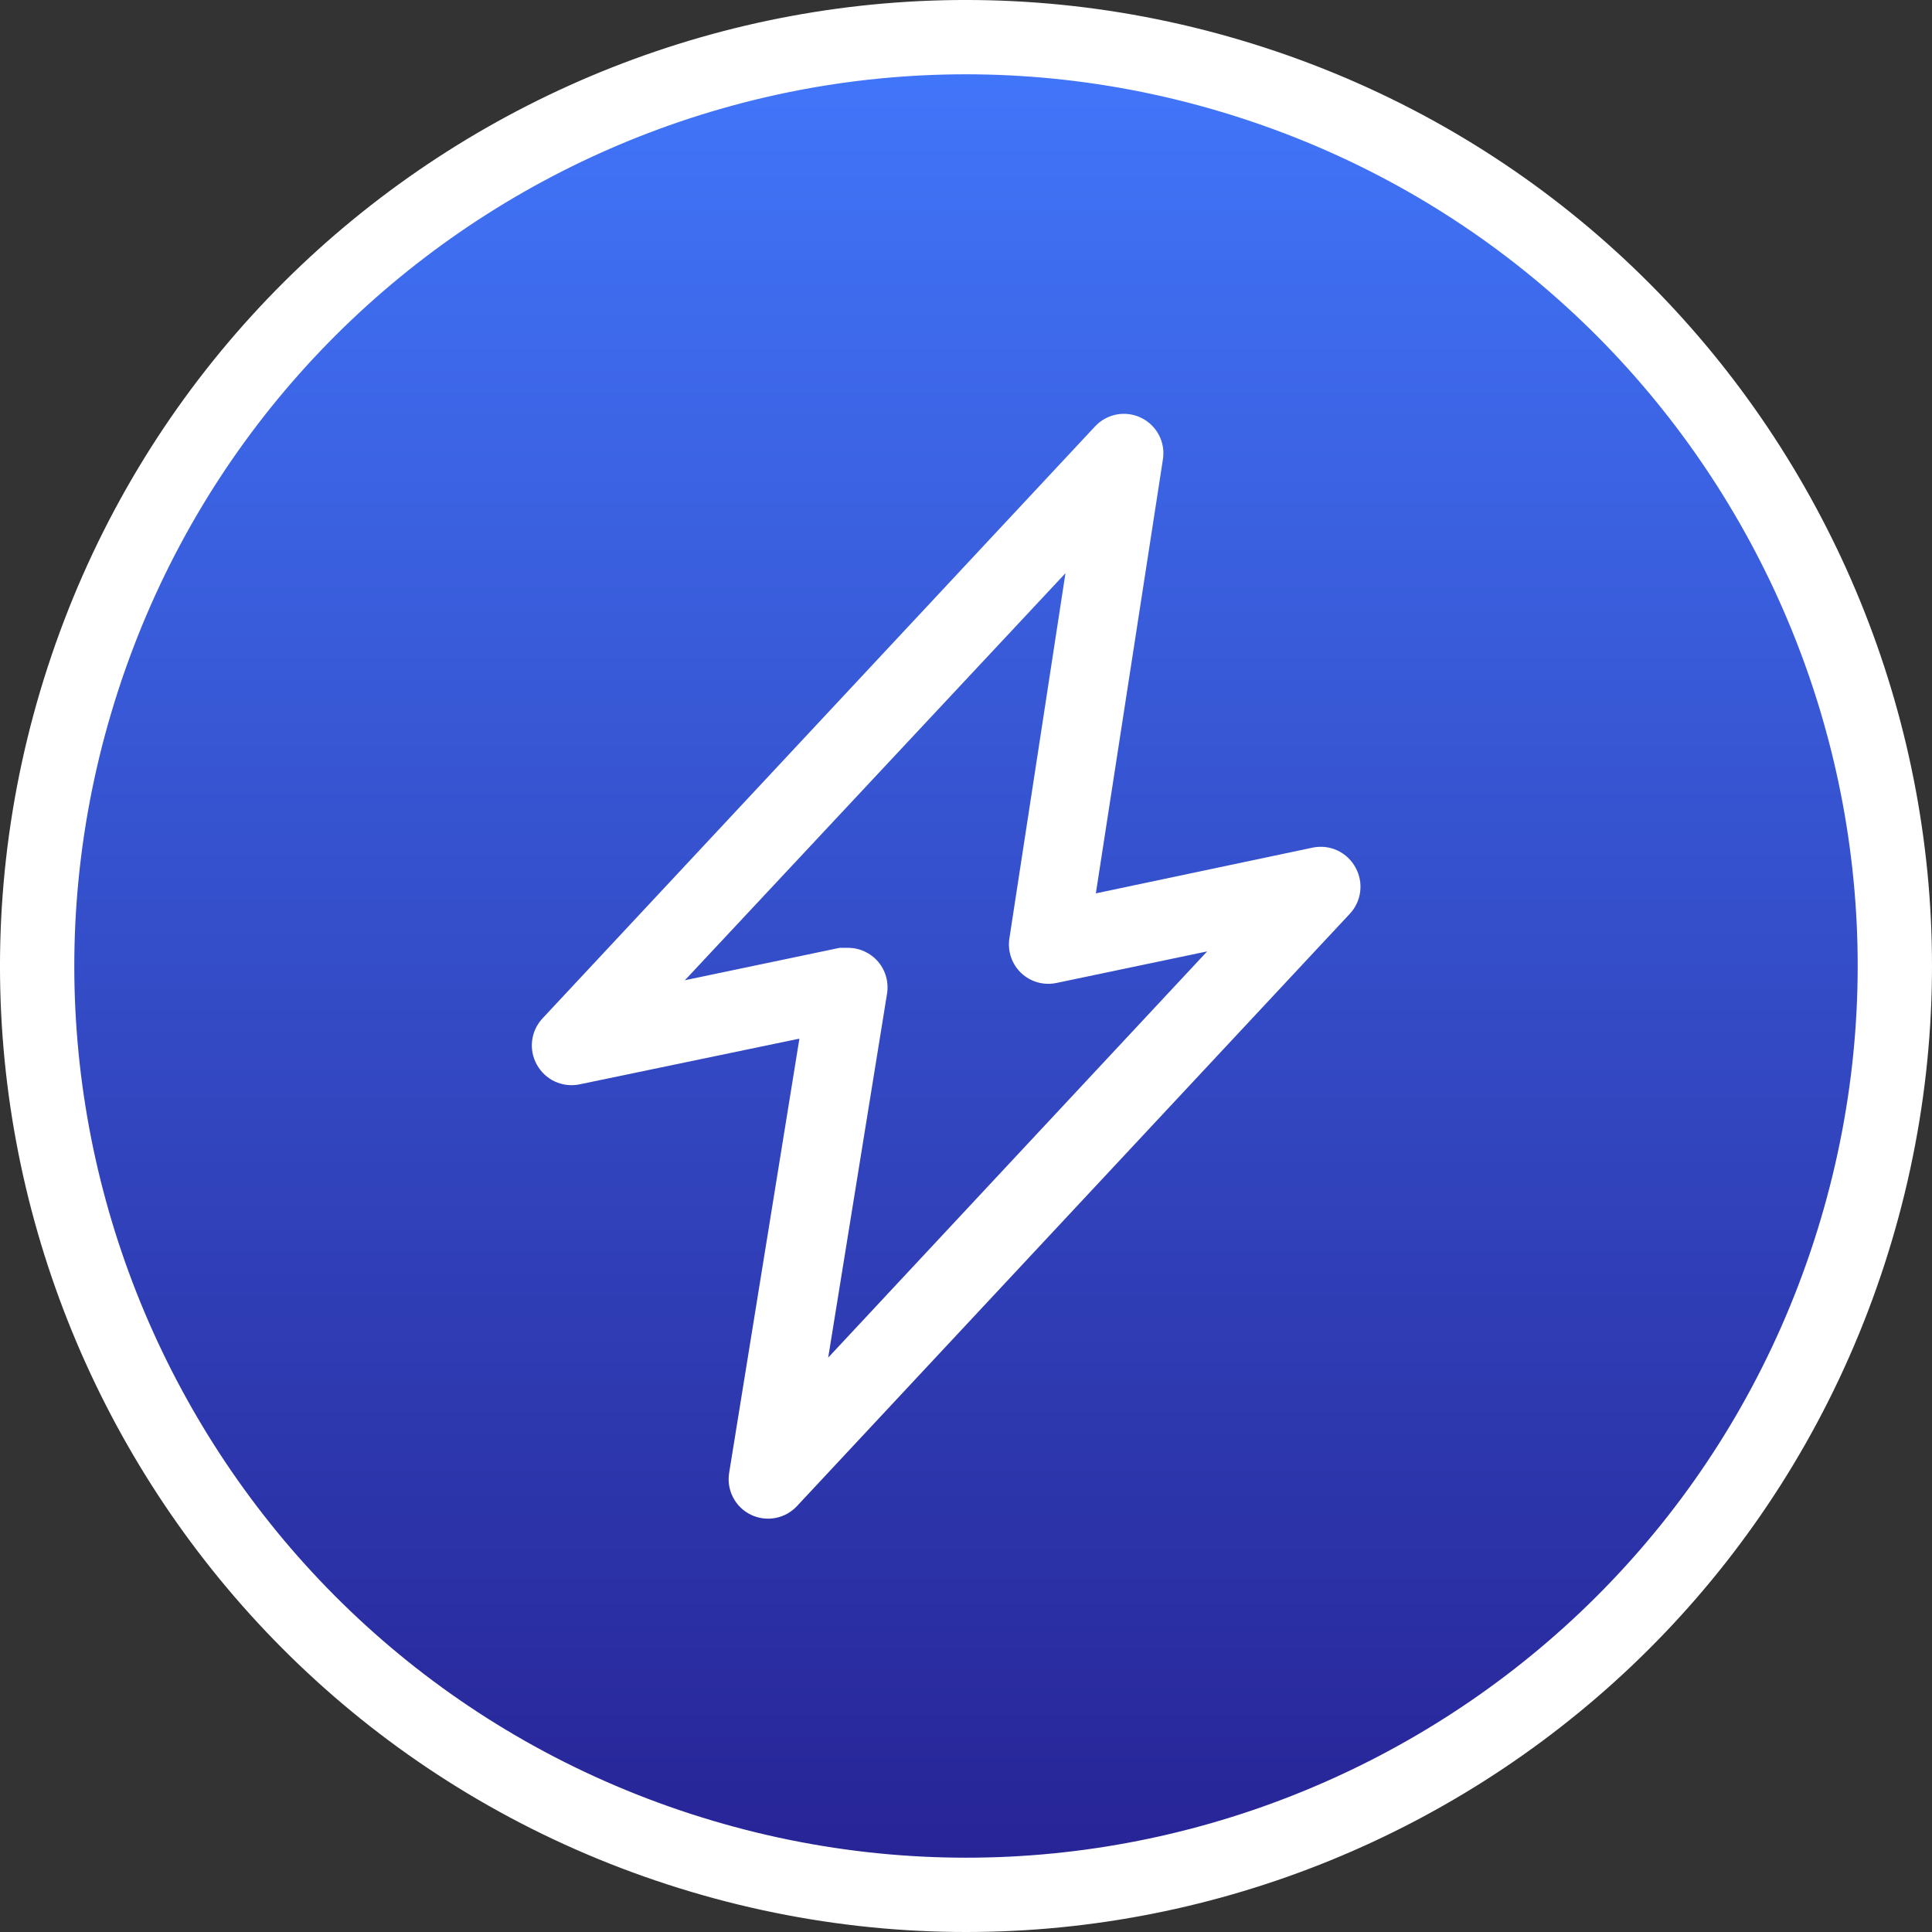
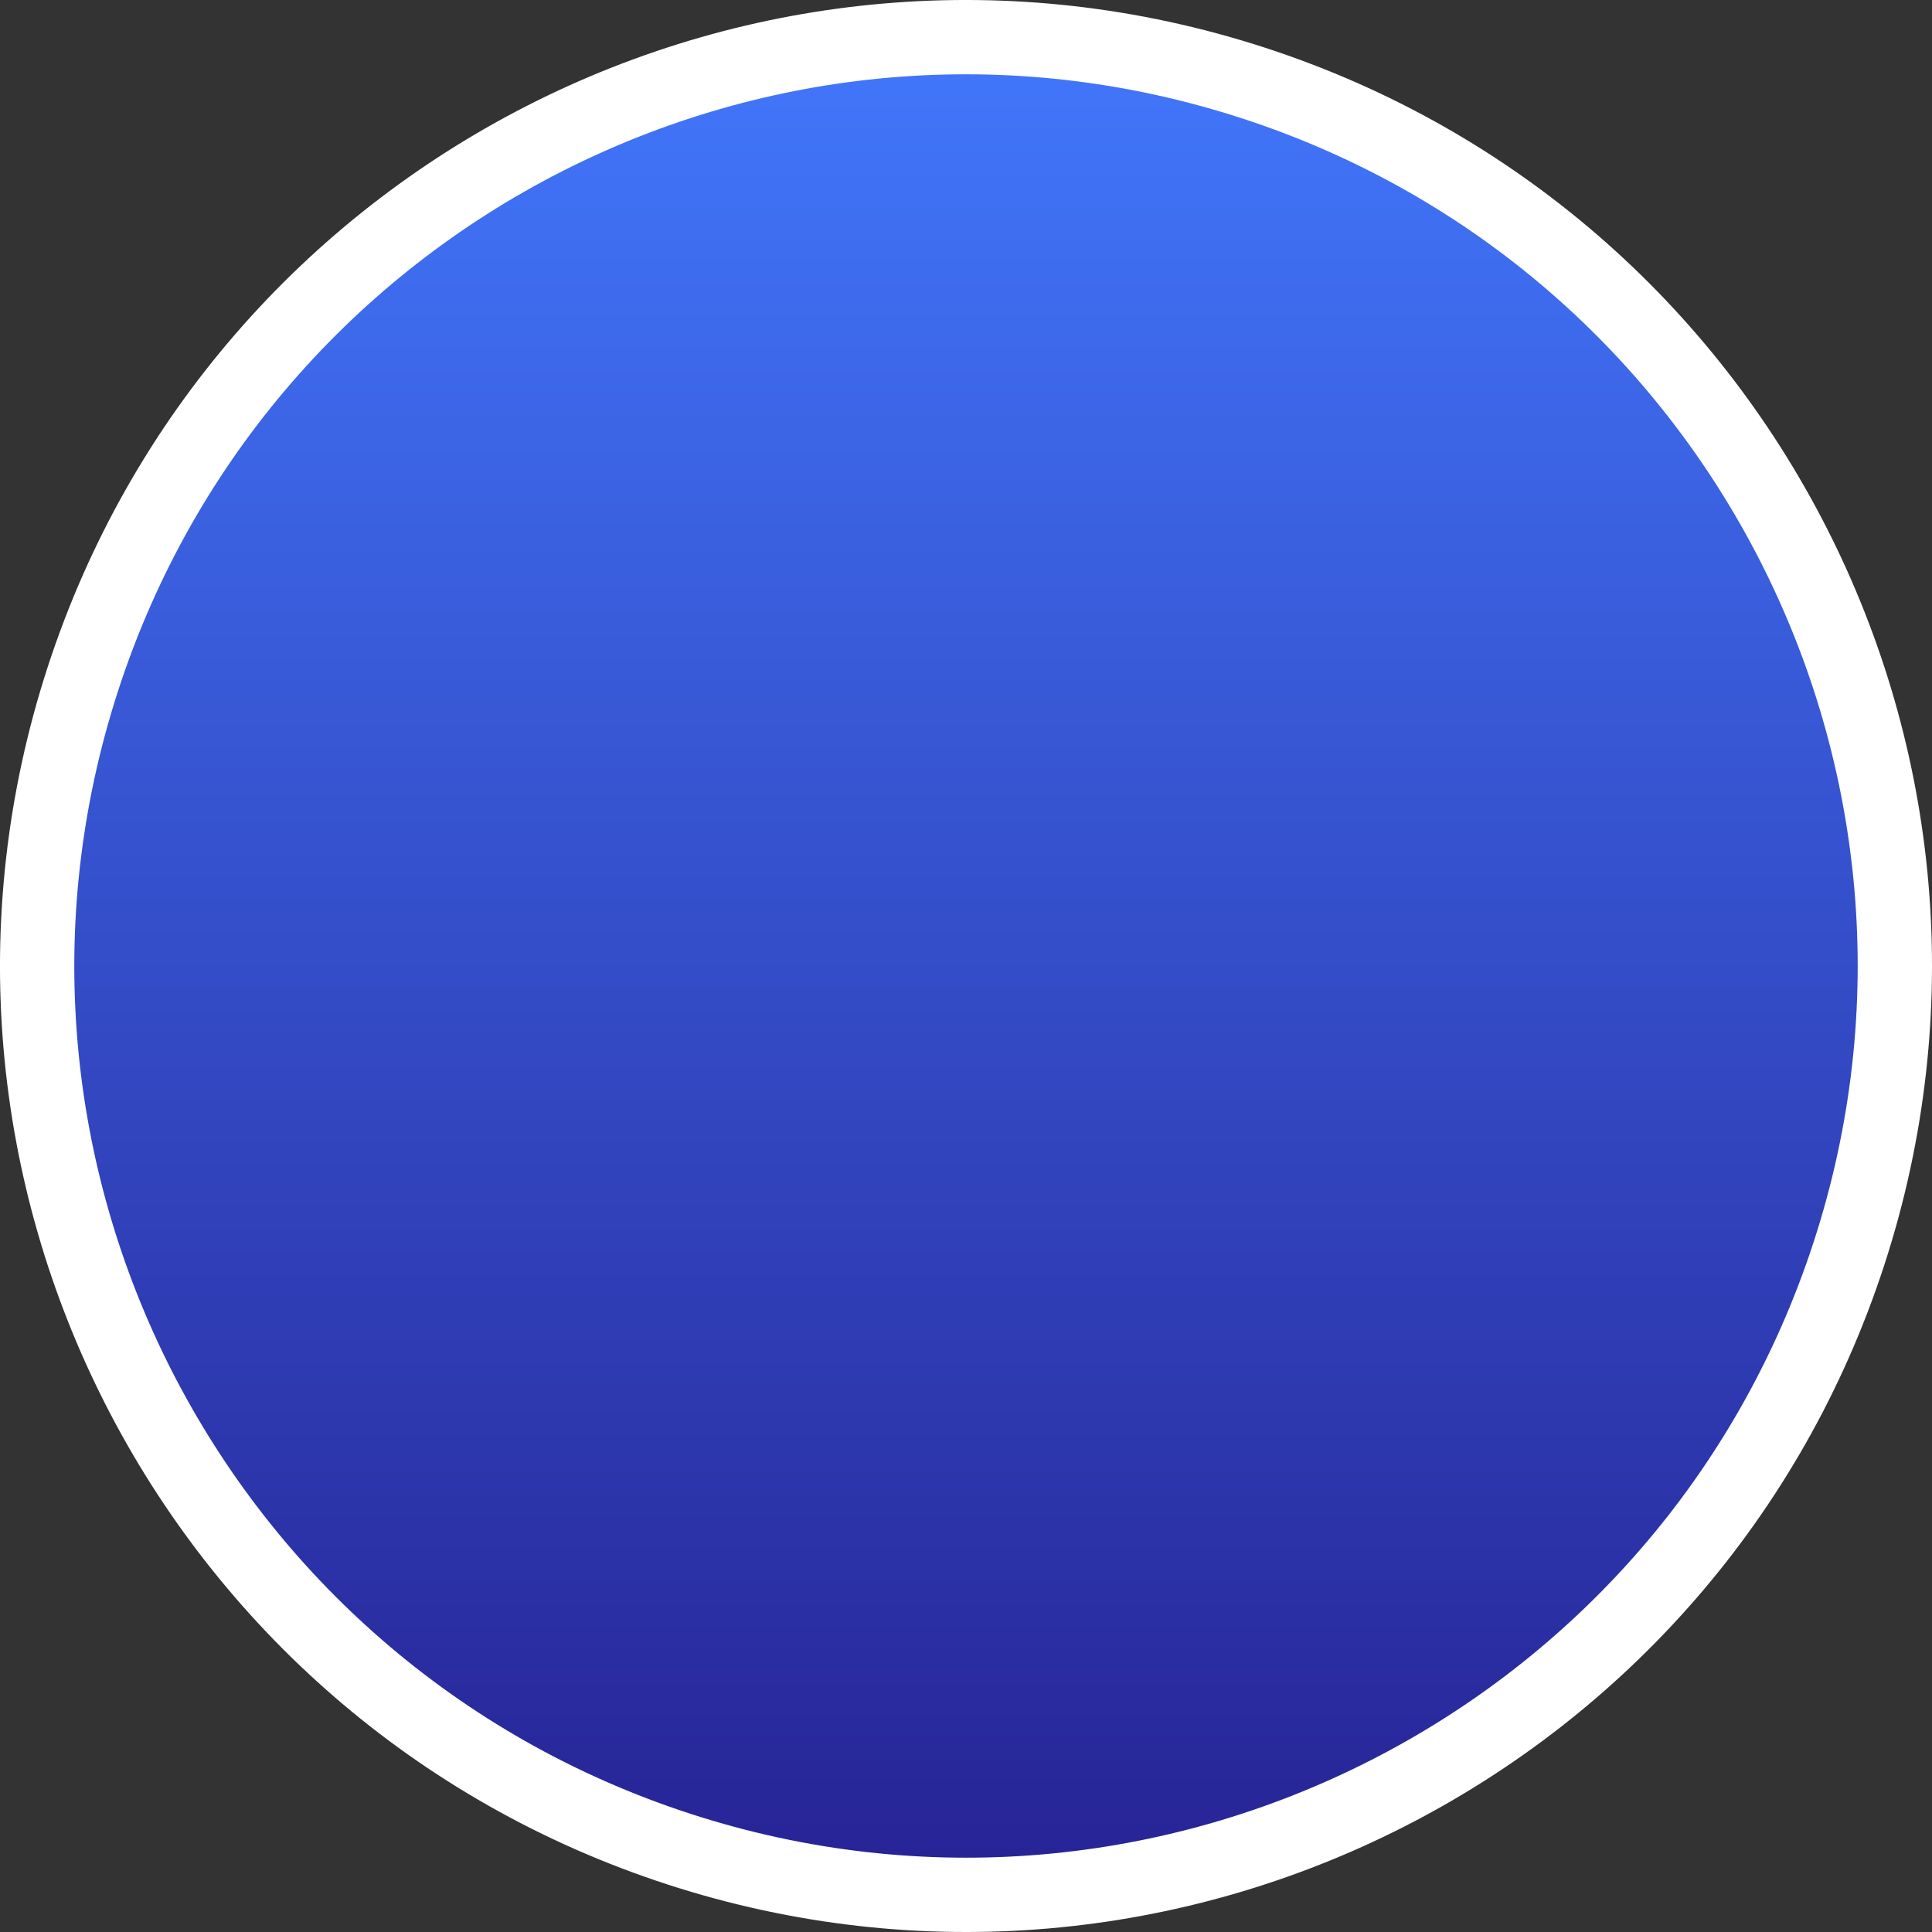
<svg xmlns="http://www.w3.org/2000/svg" width="52" height="52" viewBox="0 0 52 52" fill="none">
  <rect x="0" y="0" width="52" height="52" fill="#333333" stroke="none" />
  <path d="M18.276 49.77C31.404 54.036 45.505 46.851 49.77 33.724C54.036 20.596 46.851 6.495 33.724 2.23C20.596 -2.036 6.495 5.149 2.23 18.276C-2.036 31.404 5.149 45.505 18.276 49.77Z" fill="url(#paint0_linear_5348_5876)" stroke="white" stroke-width="2" />
-   <path d="M36.486 23.354C36.379 23.153 36.209 22.991 36.002 22.893C35.796 22.796 35.563 22.767 35.339 22.812L29.495 24.045L31.301 12.357C31.335 12.133 31.296 11.904 31.19 11.704C31.084 11.504 30.916 11.342 30.712 11.244C30.508 11.145 30.278 11.115 30.055 11.156C29.832 11.198 29.629 11.31 29.474 11.476L14.599 27.413C14.446 27.578 14.349 27.787 14.322 28.01C14.295 28.234 14.34 28.46 14.45 28.656C14.559 28.854 14.727 29.012 14.932 29.108C15.136 29.203 15.366 29.231 15.587 29.188L21.516 27.955L19.625 39.642C19.588 39.868 19.625 40.099 19.73 40.302C19.835 40.505 20.003 40.669 20.209 40.769C20.414 40.868 20.645 40.899 20.869 40.857C21.093 40.815 21.297 40.702 21.452 40.535L36.327 24.598C36.482 24.434 36.581 24.225 36.609 24.002C36.638 23.779 36.595 23.552 36.486 23.354ZM22.291 36.54L23.875 26.744C23.899 26.591 23.89 26.434 23.848 26.285C23.806 26.136 23.732 25.997 23.631 25.88C23.529 25.762 23.404 25.669 23.262 25.605C23.121 25.541 22.967 25.509 22.812 25.511H22.599L18.434 26.383L28.677 15.428L27.168 25.256C27.142 25.426 27.157 25.6 27.212 25.763C27.268 25.926 27.362 26.073 27.487 26.191C27.612 26.308 27.763 26.394 27.927 26.44C28.092 26.486 28.265 26.492 28.433 26.457L32.491 25.607L22.291 36.54Z" fill="white" />
  <defs>
    <linearGradient id="paint0_linear_5348_5876" x1="26" y1="2" x2="26" y2="50" gradientUnits="userSpaceOnUse">
      <stop stop-color="#4175F9" />
      <stop offset="1" stop-color="#272496" />
    </linearGradient>
  </defs>
</svg>